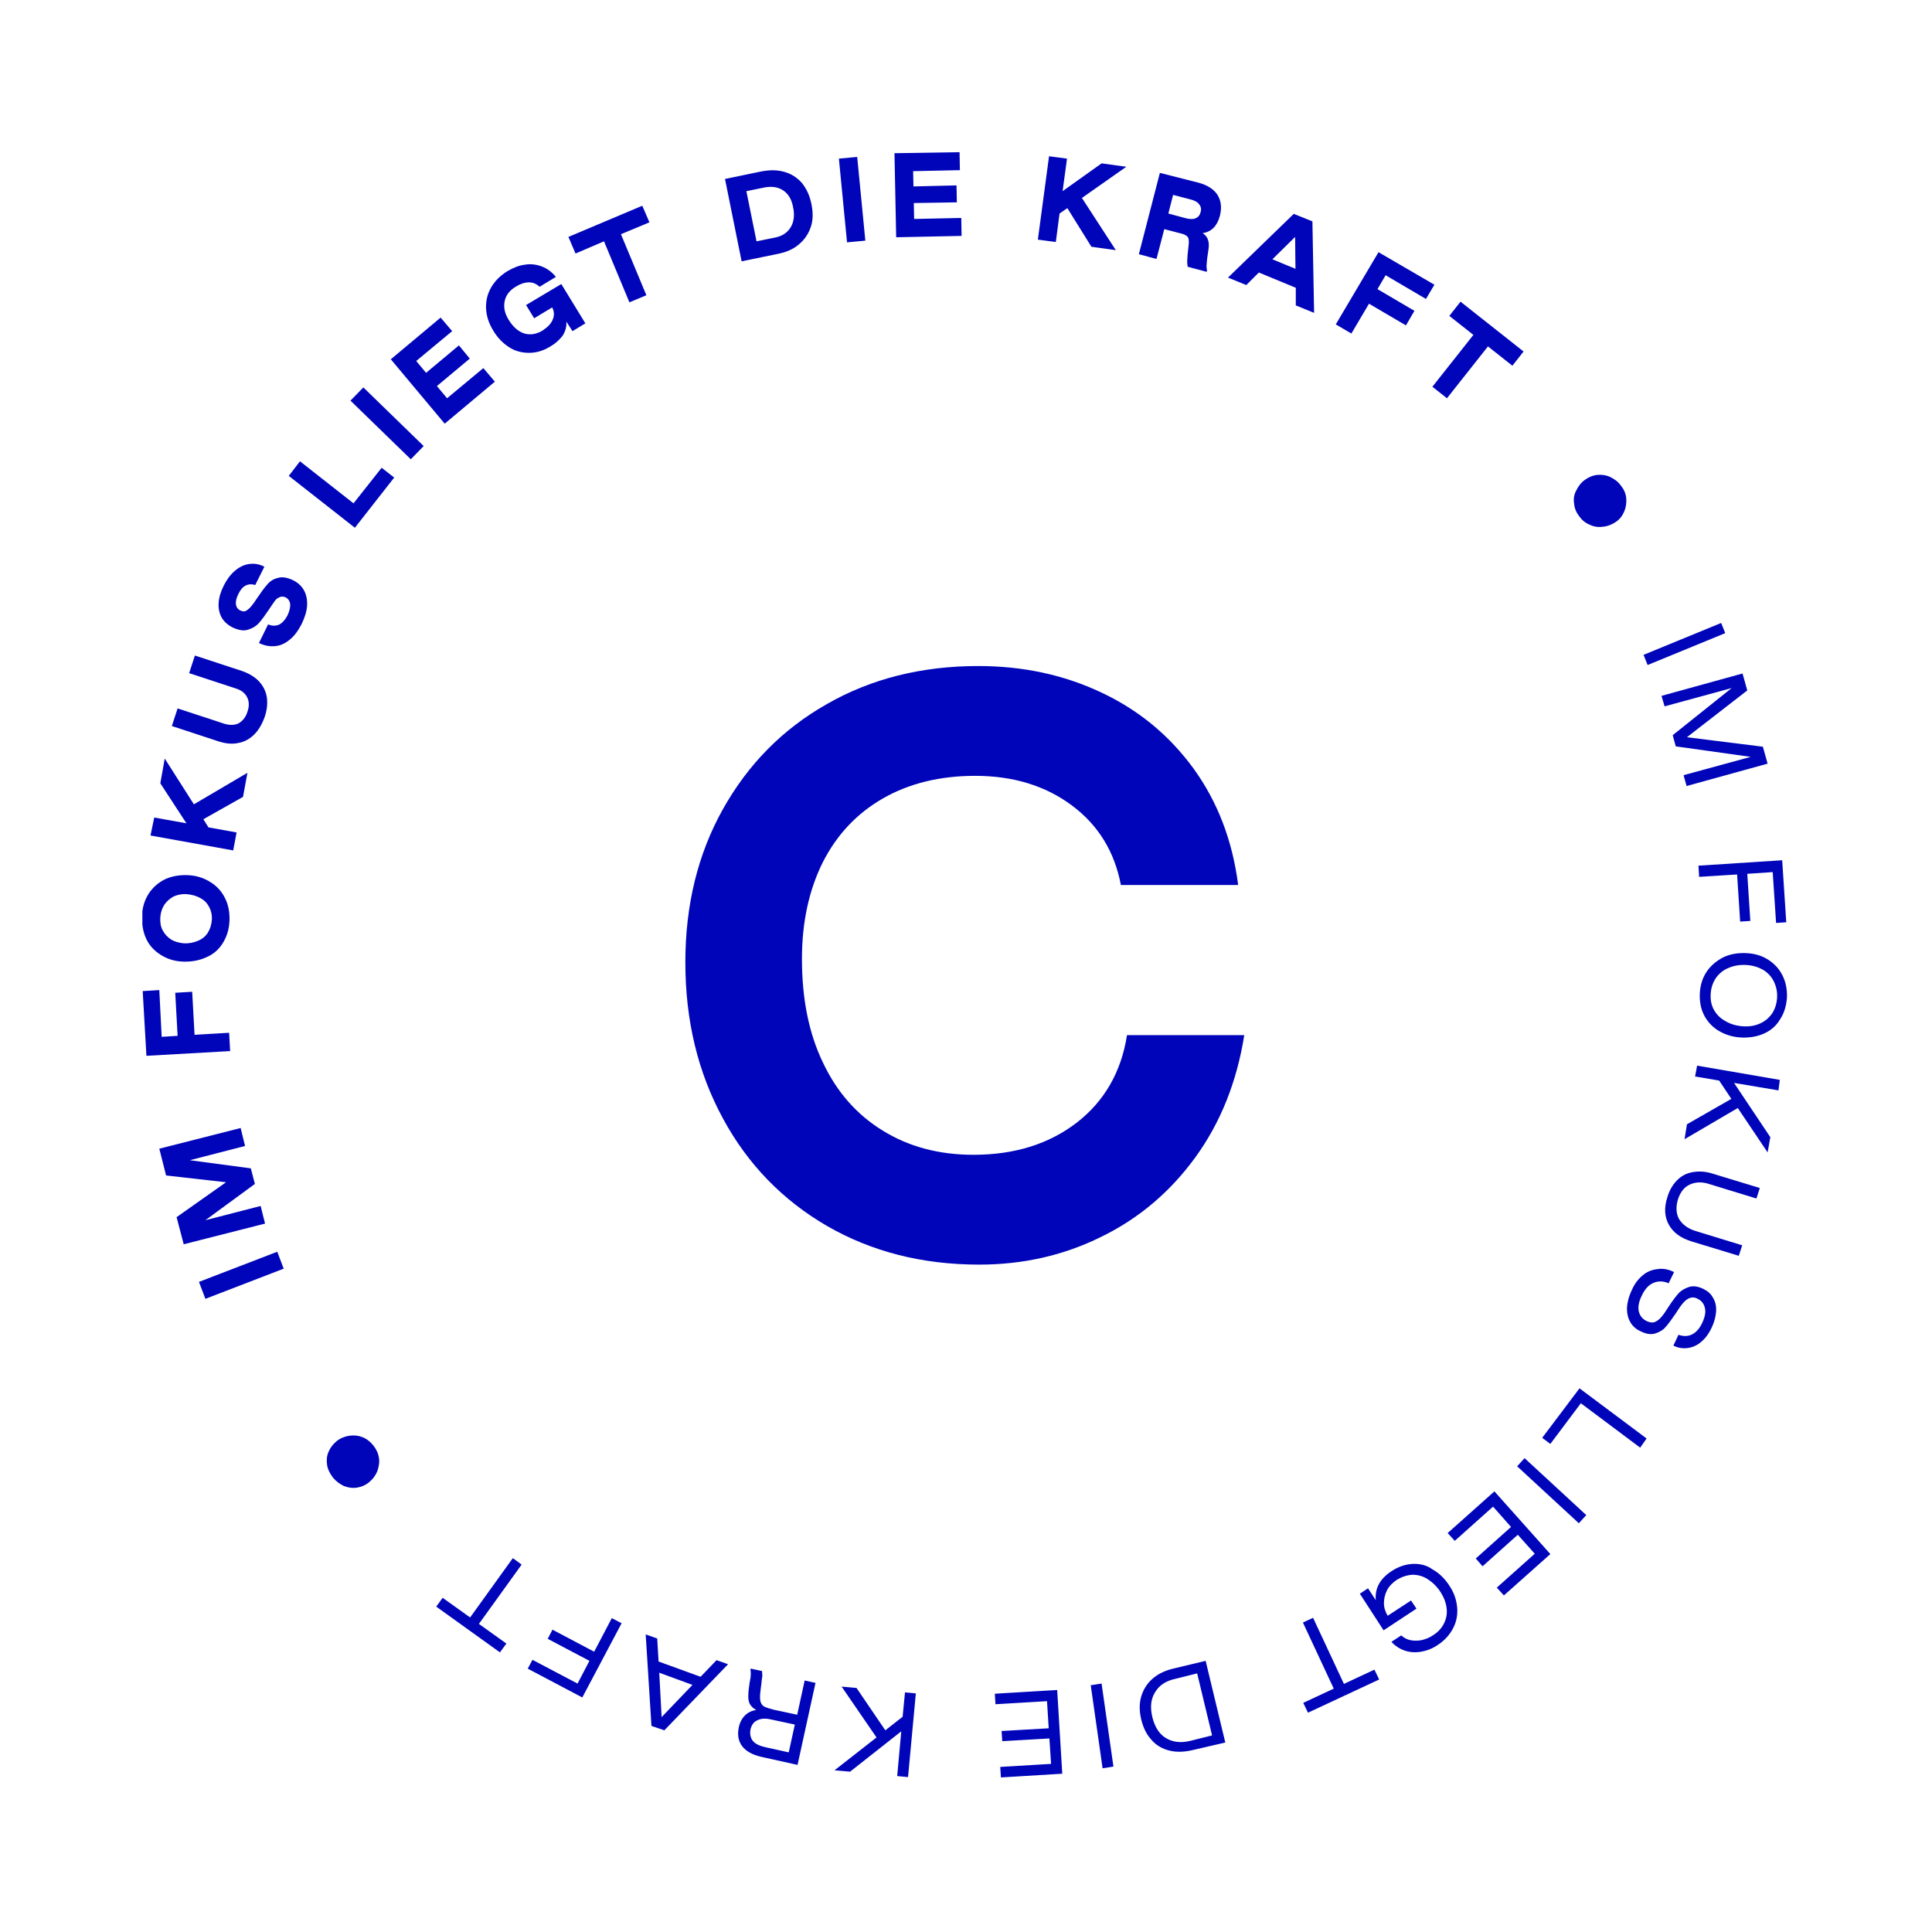
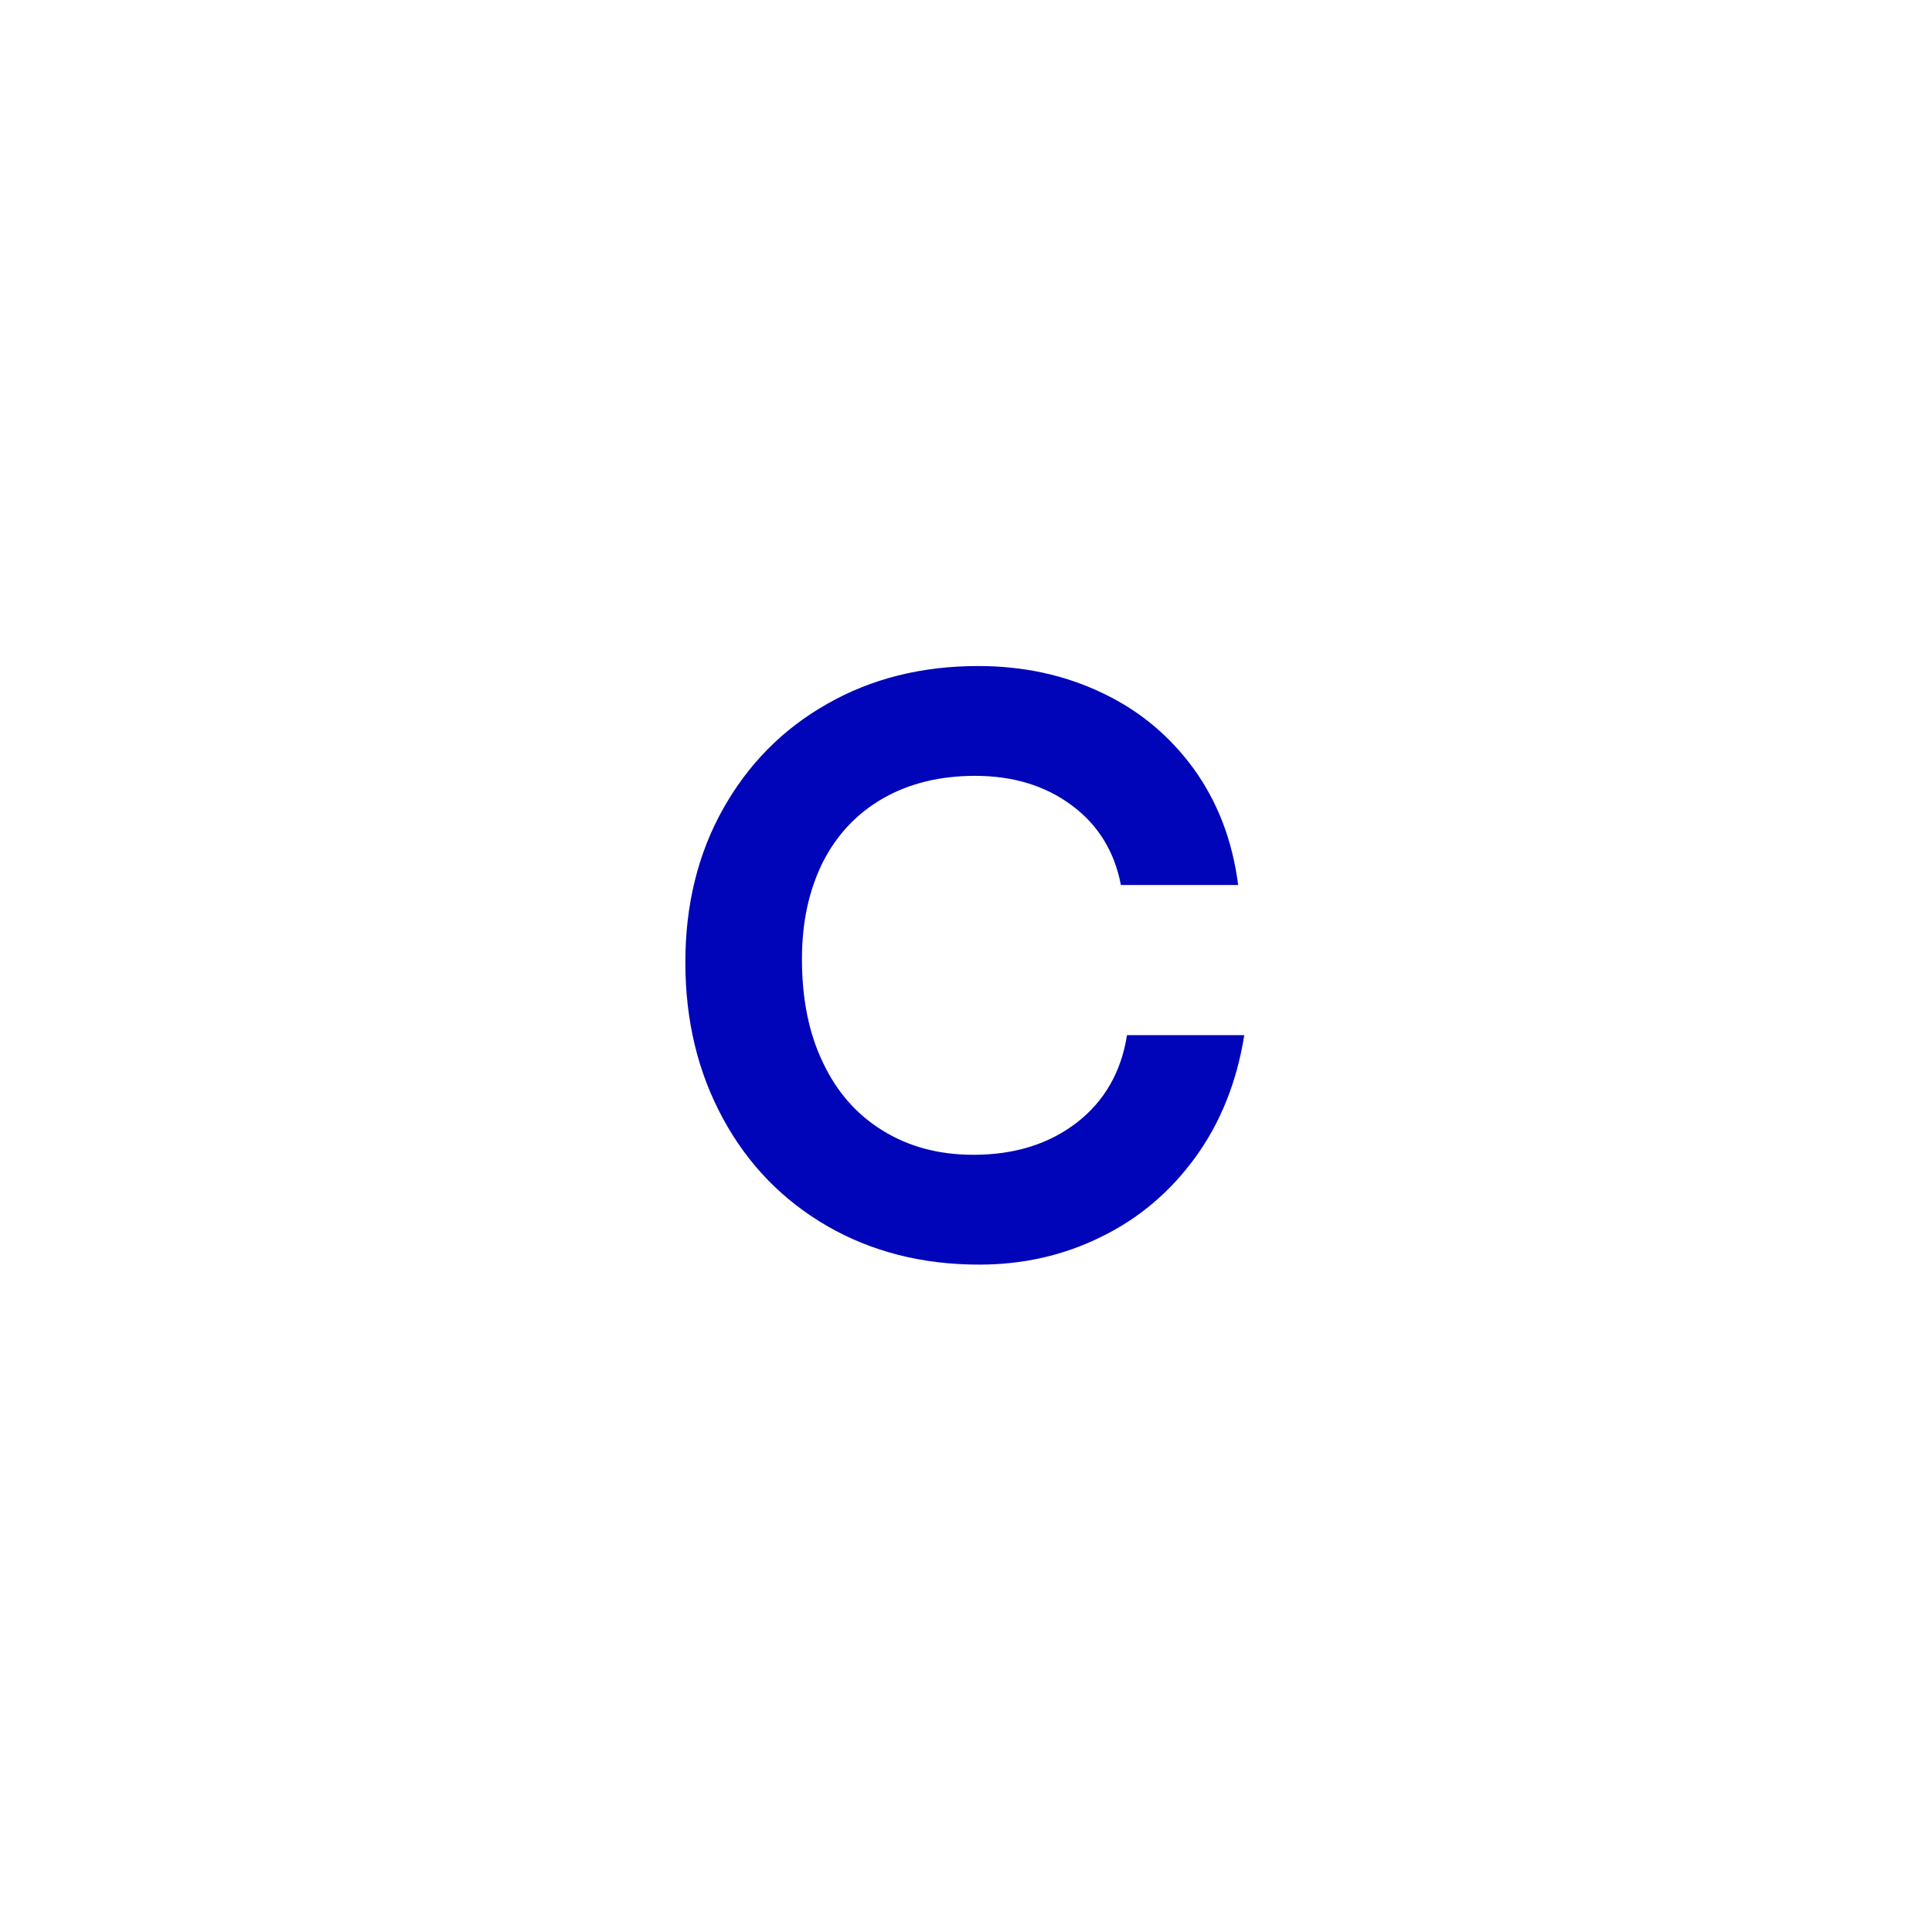
<svg xmlns="http://www.w3.org/2000/svg" xmlns:xlink="http://www.w3.org/1999/xlink" id="Ebene_1" x="0px" y="0px" viewBox="0 0 570 570" style="enable-background:new 0 0 570 570;" xml:space="preserve">
  <style type="text/css"> .st0{clip-path:url(#SVGID_2_);fill:#0005B9;} </style>
  <g>
    <defs>
      <rect id="SVGID_1_" x="42" y="44.9" width="485.3" height="479.6" />
    </defs>
    <clipPath id="SVGID_2_">
      <use xlink:href="#SVGID_1_" style="overflow:visible;" />
    </clipPath>
    <path class="st0" d="M244,361.7c13.2,7.6,28.1,11.4,44.9,11.4c12.9,0,24.9-2.7,36-8.2c11.1-5.4,20.4-13.3,27.8-23.5 c7.4-10.2,12.2-22.2,14.4-36h-34.6c-1.7,10.9-6.7,19.5-14.8,25.8c-8.2,6.3-18.3,9.5-30.5,9.5c-10.2,0-19.1-2.4-26.7-7.1 c-7.7-4.7-13.6-11.4-17.7-20.1c-4.2-8.7-6.2-18.9-6.2-30.6c0-10.9,2.1-20.4,6.2-28.6c4.2-8.2,10.1-14.4,17.8-18.8 c7.7-4.4,16.8-6.6,27.1-6.6c11.2,0,20.7,2.9,28.5,8.7c7.8,5.8,12.6,13.6,14.5,23.5h34.6c-1.7-13.2-6.1-24.6-13.2-34.4 c-7.1-9.7-16.1-17.2-27.2-22.4c-11-5.2-23.1-7.8-36.3-7.8c-16.6,0-31.5,3.7-44.6,11.2c-13.1,7.4-23.3,17.8-30.7,31 c-7.4,13.2-11.1,28.3-11.1,45.2c0,17.2,3.7,32.5,11.1,46.1C220.6,343.5,230.9,354.1,244,361.7" />
-     <path class="st0" d="M111.8,430.1c-0.2-1.3-0.8-2.6-1.7-3.7c-0.9-1.1-1.9-1.9-3.2-2.4c-1.3-0.5-2.6-0.6-3.9-0.4 c-1.3,0.2-2.6,0.7-3.7,1.6c-1.1,0.9-1.9,2-2.4,3.2c-0.5,1.2-0.6,2.5-0.4,3.8c0.2,1.3,0.8,2.5,1.7,3.7c0.9,1.1,2,1.9,3.2,2.5 c1.3,0.5,2.5,0.7,3.9,0.5c1.3-0.2,2.5-0.7,3.6-1.6c1.1-0.9,1.9-2,2.4-3.2C111.8,432.7,112,431.4,111.8,430.1 M141.3,479.1 l12.6-17.5l-2.6-1.9l-12.6,17.5l-8.1-5.8l-1.9,2.6l18.8,13.5l1.9-2.6L141.3,479.1z M171.8,500.8l11.6-21.9l-2.9-1.5l-5.2,9.9 l-12.3-6.5l-1.4,2.7l12.3,6.5l-3.5,6.7l-13.3-7l-1.4,2.6L171.8,500.8z M194.5,493.5l9.8,3.6l-9.1,9.5L194.5,493.5z M196,510.5 l18.8-19.5l-3.4-1.2l-4.7,4.9l-12.4-4.5l-0.4-6.8l-3.4-1.2l1.7,27L196,510.5z M227.5,507.3l7,1.5l-1.8,8.2l-6.8-1.5 c-1.8-0.4-3.1-1-3.8-1.9c-0.7-0.9-0.9-2-0.7-3.3c0.3-1.3,0.9-2.2,1.9-2.7C224.4,507,225.8,506.9,227.5,507.3 M235.3,520.7l5.3-24.2 l-3.2-0.7l-2.2,10.1l-7-1.5c-1.2-0.3-2.1-0.6-2.7-0.9c-0.6-0.3-0.9-0.8-1.1-1.4c-0.2-0.6-0.2-1.5-0.1-2.7c0.1-0.4,0.1-1.2,0.3-2.4 c0.1-1.1,0.2-1.9,0.3-2.4c0-0.6,0-1.1-0.1-1.6l-3.3-0.7l-0.1,0.2c0.1,0.6,0.1,1.1,0.1,1.6c0,0.5-0.1,1.2-0.3,2.1 c-0.2,1.5-0.4,2.6-0.4,3.5c-0.1,1.2,0,2.2,0.4,3c0.4,0.7,1,1.3,1.9,1.8c-1.3,0.2-2.4,0.7-3.3,1.6c-0.9,0.9-1.5,2-1.8,3.4 c-0.5,2.2-0.2,4.1,0.9,5.6c1.1,1.5,3,2.6,5.6,3.2L235.3,520.7z M267.9,524.3l2.3-24.7l-3.2-0.3l-0.7,7.2l-5.1,4l-8.5-12.5l-4.4-0.4 l10.3,15l-12.4,9.7l4.6,0.4l15.1-11.9l-1.2,13.2L267.9,524.3z M313.4,523.3l-1.5-24.7l-18.4,1.1l0.2,3.1l15.2-0.9l0.5,8l-13.9,0.8 l0.2,3l13.9-0.8l0.5,7.5l-15,0.9l0.2,3.1L313.4,523.3z M328.5,521.2l-3.5-24.5l-3.2,0.5l3.5,24.5L328.5,521.2z M346.8,495.3 l6.4-1.6l4.4,18.3l-6.4,1.6c-2.8,0.7-5.2,0.4-7.2-0.8c-2-1.2-3.3-3.3-4-6.1c-0.7-2.9-0.5-5.3,0.7-7.3 C341.9,497.3,343.9,495.9,346.8,495.3 M361.5,514.1l-5.8-24.1l-9.6,2.3c-2.5,0.6-4.5,1.6-6.1,3c-1.6,1.4-2.7,3.2-3.3,5.2 c-0.6,2.1-0.6,4.3,0,6.8c0.6,2.5,1.6,4.5,3.1,6.1c1.4,1.6,3.2,2.6,5.3,3.1c2.1,0.5,4.4,0.4,6.9-0.2L361.5,514.1z M396.5,496.8 l-9.1-19.5l-3,1.4l9.1,19.5l-9,4.2l1.4,2.9l21-9.8l-1.4-2.9L396.5,496.8z M416.8,461.4c-2.1,0.1-4.2,0.8-6.2,2.1 c-3.5,2.3-5,5.1-4.7,8.6l-2.3-3.5l-2.4,1.6l7,10.8l9.7-6.4l-1.6-2.4l-6.9,4.5c-0.7-1.2-1.1-2.4-1.1-3.7c0-1.3,0.3-2.6,0.9-3.8 c0.6-1.2,1.6-2.2,2.9-3.1c1.5-0.9,3-1.4,4.6-1.5c1.6,0,3.1,0.4,4.5,1.3c1.4,0.9,2.7,2.1,3.8,3.8c1,1.6,1.6,3.1,1.8,4.8 c0.2,1.6-0.1,3.1-0.8,4.5c-0.7,1.4-1.8,2.6-3.3,3.5c-1,0.7-2.1,1.1-3.3,1.4c-1.2,0.2-2.2,0.2-3.3,0c-1-0.2-1.9-0.7-2.7-1.4 l-2.9,1.9c1.1,1.2,2.5,2.1,4,2.6c1.5,0.5,3.1,0.6,4.8,0.3c1.7-0.3,3.3-0.9,4.9-2c2-1.3,3.5-3,4.5-4.9c1-1.9,1.4-4,1.2-6.2 c-0.2-2.2-0.9-4.3-2.3-6.4c-1.4-2.1-3-3.7-5-4.8C421,461.8,418.9,461.3,416.8,461.4 M457.4,458.5l-16.5-18.5l-13.8,12.3l2.1,2.3 l11.3-10.1l5.3,6l-10.4,9.3l2,2.3l10.4-9.3l5,5.6l-11.2,10l2.1,2.3L457.4,458.5z M468,447l-18.2-16.8l-2.2,2.4l18.2,16.8L468,447z M485.8,424.4L466,409.6L455,424.2l2.4,1.8l9-12l17.5,13.1L485.8,424.4z M484.6,376.3c-1.3,1.1-2.4,2.5-3.2,4.4 c-0.9,1.9-1.3,3.6-1.4,5.2c0,1.6,0.3,3,1,4.2c0.7,1.2,1.7,2.1,3.1,2.7c1.6,0.8,3,1,4.3,0.6c1.2-0.4,2.3-1,3.1-2 c0.8-0.9,1.8-2.3,2.9-3.9c0.8-1.3,1.5-2.3,2.1-3c0.6-0.7,1.2-1.2,1.9-1.5c0.7-0.3,1.5-0.3,2.3,0.1c1.3,0.6,2,1.5,2.3,2.8 c0.3,1.2,0,2.7-0.8,4.4c-0.8,1.7-1.8,2.8-3,3.4c-1.2,0.6-2.6,0.6-4,0.1l-1.5,3.2c1.4,0.7,2.8,0.9,4.3,0.7c1.4-0.2,2.8-0.8,4-1.9 c1.2-1,2.2-2.4,3-4.1c0.8-1.7,1.2-3.3,1.3-4.8c0.1-1.5-0.2-2.9-0.9-4c-0.6-1.2-1.6-2-2.8-2.6c-1.6-0.8-3.1-1-4.3-0.6 c-1.2,0.4-2.3,1-3.1,1.9c-0.8,0.9-1.8,2.2-2.9,3.9c-0.8,1.3-1.5,2.3-2.1,3c-0.6,0.7-1.2,1.2-1.9,1.5c-0.7,0.3-1.5,0.2-2.4-0.2 c-1.3-0.6-2.1-1.6-2.4-2.9c-0.3-1.3,0-2.9,0.9-4.7c0.9-1.9,2-3.1,3.4-3.7c1.4-0.6,2.9-0.6,4.5,0.1l1.6-3.3 c-1.6-0.8-3.2-1.1-4.7-0.9C487.3,374.6,485.9,375.2,484.6,376.3 M494.8,348.2c-1.3,1.3-2.3,3-2.9,5.1c-1,3.1-0.8,5.8,0.5,8.1 c1.3,2.3,3.5,3.9,6.8,4.9l13.8,4.2l1-3.1l-13.7-4.2c-2.3-0.7-3.9-1.9-4.9-3.5c-0.9-1.6-1-3.5-0.4-5.7c0.7-2.2,1.8-3.7,3.5-4.5 c1.7-0.8,3.7-0.9,6-0.1l13.7,4.2l1-3.1l-13.8-4.2c-2.1-0.7-4.1-0.8-5.9-0.5C497.6,346.1,496.1,346.9,494.8,348.2 M525.1,318.6 l-24.4-4.2l-0.6,3.2l7.1,1.2l3.6,5.4l-13.1,7.5l-0.7,4.4l15.7-9.2l8.8,13.1l0.8-4.5l-10.7-16l13.1,2.2L525.1,318.6z M505.7,298 c-0.8-1.4-1.1-3-1-4.7c0.1-1.8,0.6-3.3,1.5-4.7c0.9-1.3,2.2-2.4,3.7-3c1.6-0.7,3.3-1,5.3-0.9c1.8,0.1,3.5,0.6,4.9,1.4 c1.4,0.8,2.5,2,3.2,3.4c0.7,1.4,1.1,3,1,4.8c-0.1,1.8-0.6,3.3-1.4,4.6c-0.9,1.3-2,2.3-3.5,3c-1.5,0.7-3.1,1-5,0.9 c-1.9-0.1-3.7-0.6-5.1-1.4C507.6,300.5,506.5,299.4,505.7,298 M503.5,286.7c-1.2,1.8-1.9,4-2,6.4c-0.1,2.4,0.3,4.6,1.3,6.5 c1,1.9,2.5,3.5,4.4,4.6c1.9,1.1,4.1,1.8,6.6,1.9c2.5,0.1,4.7-0.3,6.7-1.2c2-0.9,3.6-2.3,4.7-4.2c1.2-1.8,1.8-3.9,2-6.3 c0.1-2.4-0.3-4.6-1.3-6.6c-1-2-2.4-3.5-4.3-4.7c-1.9-1.2-4-1.8-6.5-1.9c-2.5-0.1-4.8,0.3-6.8,1.3 C506.4,283.5,504.7,284.9,503.5,286.7 M525.8,253.8l-24.7,1.6l0.2,3.3l11.2-0.7l0.9,13.9l3-0.2l-0.9-13.9l7.5-0.5l1,15l3-0.2 L525.8,253.8z M514.1,198.7l-23.9,6.6l0.9,3.1l19.8-5.4l-17.4,13.9l0.9,3.3l22.1,3.1l-19.8,5.4l0.9,3.2l23.9-6.6l-1.4-5l-22.4-2.8 l17.8-13.8L514.1,198.7z M507.8,183.8l-22.9,9.4l1.2,3l22.9-9.4L507.8,183.8z M464.4,148.5c0.1,1.4,0.6,2.6,1.5,3.8 c0.8,1.1,1.8,2,3.1,2.5c1.2,0.6,2.5,0.8,3.9,0.6c1.3-0.1,2.6-0.6,3.8-1.4c1.2-0.8,2-1.9,2.5-3.1c0.5-1.2,0.7-2.5,0.6-3.8 c-0.1-1.3-0.6-2.6-1.5-3.7c-0.8-1.2-1.9-2-3.1-2.6c-1.2-0.6-2.5-0.8-3.8-0.7c-1.3,0.1-2.6,0.6-3.7,1.4c-1.2,0.8-2,1.9-2.6,3.1 C464.4,145.8,464.2,147.1,464.4,148.5 M434.7,98.8l-12.1,15.3l4.3,3.4l12.1-15.3l7.2,5.7l3.3-4.2l-18.6-14.7l-3.3,4.2L434.7,98.8z M406.7,74.4l-12.6,21.3l4.6,2.7l5.2-8.8l10.9,6.4l2.5-4.3l-10.9-6.4l2.4-4.1l11.9,7l2.5-4.2L406.7,74.4z M382.2,79.3l-6.8-2.8 l6.7-6.6L382.2,79.3z M381.7,63.1l-19.4,18.8l5.4,2.2l3.7-3.7l10.9,4.5l0,5.2l5.4,2.2l-0.5-27L381.7,63.1z M349.9,64.4l-5.2-1.4 l1.4-5.5l5,1.3c1.3,0.3,2.2,0.8,2.7,1.5c0.5,0.6,0.7,1.4,0.4,2.3c-0.2,0.9-0.7,1.5-1.5,1.8C352.1,64.7,351.1,64.7,349.9,64.4 M342.2,51L336,75l5.2,1.4l2.3-8.8l4.6,1.2c1,0.2,1.6,0.5,2,0.8c0.4,0.3,0.6,0.7,0.6,1.2c0.1,0.5,0,1.3-0.1,2.3 c-0.2,1.5-0.3,2.7-0.3,3.4c-0.1,0.8,0,1.5,0.1,2.2l5.6,1.5l0.1-0.3c-0.1-0.8-0.2-1.4-0.1-1.9c0-0.5,0.1-1.2,0.2-2.1 c0.1-0.9,0.3-1.8,0.4-2.8c0.1-1.1,0-1.9-0.3-2.6c-0.3-0.7-0.8-1.3-1.5-1.7c2.6-0.4,4.3-2.1,5.1-5.1c0.6-2.4,0.4-4.4-0.7-6.2 c-1.1-1.7-3-2.9-5.6-3.6L342.2,51z M309.5,46.1l-3.3,24.6l5.3,0.7l1.1-8.4l2.3-1.6l7.1,11.4l7.2,1l-10-15.4l13.1-9.2l-7.3-1 l-11.5,8.2l1.3-9.6L309.5,46.1z M263.9,45.2l0.5,24.8l19.3-0.4l-0.1-5.3l-13.9,0.3l-0.1-4.7l12.7-0.2l-0.1-5L269.5,55l-0.1-4.5 l13.8-0.3l-0.1-5.3L263.9,45.2z M247.5,46.8l2.4,24.7l5.4-0.5l-2.4-24.7L247.5,46.8z M228.6,70.1l-5.4,1.1l-3-14.8l5.4-1.1 c2.2-0.4,4-0.1,5.5,0.9c1.5,1,2.5,2.7,2.9,5c0.5,2.3,0.2,4.3-0.7,5.8C232.3,68.7,230.7,69.7,228.6,70.1 M213.9,52.8l4.9,24.3 l10.7-2.2c2.5-0.5,4.6-1.4,6.2-2.8c1.7-1.4,2.8-3.1,3.5-5.1c0.7-2,0.7-4.3,0.2-6.8c-0.5-2.5-1.5-4.6-2.8-6.2 c-1.4-1.6-3.1-2.7-5.2-3.3c-2.1-0.6-4.3-0.6-6.9-0.1L213.9,52.8z M178.2,71.2l7.5,18l5-2.1l-7.5-18l8.4-3.5l-2.1-4.9l-21.8,9.2 l2.1,4.9L178.2,71.2z M156.1,104.1c2.1,0,4.2-0.6,6.3-1.9c1.7-1,2.9-2.2,3.7-3.3c0.7-1.2,1.1-2.5,1-4l1.8,2.8l3.8-2.3l-7.1-11.6 L155.2,90l2.4,3.9l5.3-3.2c0.6,1.1,0.7,2.3,0.2,3.5c-0.5,1.3-1.5,2.3-3,3.3c-1.8,1.1-3.6,1.4-5.4,0.9c-1.8-0.6-3.3-1.9-4.6-4 c-1.2-1.9-1.6-3.8-1.2-5.6c0.4-1.8,1.5-3.2,3.4-4.3c1.3-0.8,2.6-1.2,3.8-1.2c1.2,0,2.2,0.5,3.1,1.3l4.8-2.9 c-1.2-1.5-2.6-2.5-4.2-3.1c-1.6-0.6-3.3-0.8-5-0.5c-1.7,0.2-3.4,0.9-5.1,1.9c-2.1,1.3-3.7,2.9-4.8,4.8c-1.1,1.9-1.6,4-1.5,6.2 c0.1,2.2,0.8,4.4,2.1,6.5c1.3,2.2,2.9,3.8,4.8,5C152,103.6,154,104.1,156.1,104.1 M115.3,106l15.9,19l14.8-12.4l-3.4-4l-10.7,8.9 l-3-3.6l9.7-8.1l-3.2-3.9l-9.7,8.1l-2.9-3.5l10.6-8.8l-3.4-4L115.3,106z M103.4,118.2l17.8,17.3l3.8-3.9l-17.8-17.3L103.4,118.2z M85.2,140.4l19.5,15.3l11.6-14.8l-3.7-2.9l-8.3,10.5l-15.8-12.4L85.2,140.4z M85.5,188.7c1.4-1.1,2.5-2.7,3.5-4.6 c0.9-1.9,1.5-3.7,1.6-5.4c0.1-1.7-0.2-3.2-0.9-4.5c-0.7-1.3-1.8-2.3-3.2-3c-1.7-0.8-3.2-1.1-4.5-0.7c-1.3,0.3-2.4,1-3.2,2 c-0.9,1-1.8,2.3-2.9,3.9c-0.7,1.1-1.3,1.9-1.8,2.5c-0.5,0.6-1,1-1.5,1.3c-0.5,0.3-1.1,0.2-1.7-0.1c-0.8-0.4-1.2-1-1.3-1.9 c-0.1-0.9,0.2-1.9,0.8-3.1c0.6-1.2,1.3-2,2.2-2.4c0.8-0.4,1.8-0.4,2.7-0.1l2.7-5.4c-1.5-0.8-3-1-4.5-0.8c-1.5,0.2-2.9,0.9-4.2,2 c-1.3,1.1-2.4,2.6-3.3,4.4c-0.9,1.8-1.4,3.5-1.5,5.1c-0.1,1.6,0.2,3,0.9,4.3c0.7,1.2,1.8,2.2,3.2,2.9c1.7,0.8,3.2,1.1,4.5,0.7 c1.3-0.4,2.4-1,3.3-2c0.9-1,1.8-2.3,2.9-3.9c0.7-1.1,1.3-1.9,1.7-2.5c0.4-0.6,0.9-1,1.5-1.2c0.5-0.3,1.1-0.2,1.7,0 c0.8,0.4,1.3,1.1,1.4,2c0.1,1-0.2,2.1-0.8,3.4c-0.7,1.3-1.5,2.2-2.5,2.7c-1,0.4-2.1,0.4-3.2-0.1l-2.7,5.5c1.6,0.8,3.3,1.1,4.9,0.9 C82.7,190.5,84.2,189.8,85.5,188.7 M75,216.7c1.3-1.3,2.3-3,3.1-5.2c0.7-2.1,0.9-4.1,0.6-5.9c-0.3-1.8-1.1-3.3-2.4-4.7 c-1.3-1.3-3-2.3-5.1-3l-13.7-4.5l-1.7,5.2l13.7,4.5c1.7,0.5,2.8,1.4,3.4,2.6c0.6,1.2,0.7,2.6,0.1,4.3c-0.5,1.6-1.4,2.7-2.6,3.4 c-1.2,0.6-2.7,0.6-4.3,0.1L52.4,209l-1.7,5.2l13.7,4.5c2.1,0.7,4.1,0.9,5.9,0.5C72.1,218.9,73.7,218,75,216.7 M44.4,246.5l24.4,4.4 l1-5.3l-8.3-1.5l-1.5-2.4l11.7-6.6l1.3-7.1l-15.8,9.3l-8.6-13.5l-1.3,7.3l7.7,11.8l-9.5-1.7L44.4,246.5z M61.7,267.6 c0.6,1.1,0.9,2.4,0.8,3.8c-0.1,1.4-0.5,2.7-1.2,3.8c-0.7,1.1-1.7,1.9-3,2.4c-1.2,0.5-2.6,0.8-4.1,0.7c-1.4-0.1-2.7-0.5-3.7-1.1 c-1.1-0.7-1.9-1.6-2.5-2.7c-0.6-1.1-0.8-2.4-0.7-3.9c0.1-1.4,0.5-2.6,1.2-3.7c0.7-1,1.6-1.8,2.7-2.4c1.1-0.5,2.4-0.8,3.8-0.7 c1.5,0.1,2.9,0.5,4,1.1C60.3,265.6,61.1,266.4,61.7,267.6 M65.7,278.3c1.2-1.9,1.9-4.1,2-6.6c0.1-2.5-0.3-4.7-1.3-6.7 c-1-2-2.4-3.6-4.4-4.8c-1.9-1.2-4.1-1.9-6.6-2c-2.5-0.1-4.7,0.3-6.7,1.2c-2,1-3.6,2.4-4.8,4.2c-1.2,1.9-1.9,4-2,6.5 c-0.1,2.5,0.3,4.8,1.2,6.8s2.4,3.6,4.3,4.8c1.9,1.2,4,1.9,6.5,2c2.5,0.1,4.8-0.3,6.8-1.2C62.9,281.6,64.5,280.2,65.7,278.3 M43.2,311.5l24.7-1.4l-0.3-5.4l-10.2,0.6l-0.7-12.7l-5,0.3l0.7,12.7l-4.7,0.3L47,292.1l-4.9,0.3L43.2,311.5z M54.2,367.1l24-6.1 l-1.3-5.2l-16.3,4.2l14.6-10.7l-1.2-4.6l-18-2.4l16.3-4.2l-1.3-5.3l-24,6.1l2,7.9l17.7,2l-14.6,10.3L54.2,367.1z M60.6,383.2 l23.1-8.9l-1.9-5l-23.1,8.9L60.6,383.2z" />
  </g>
</svg>